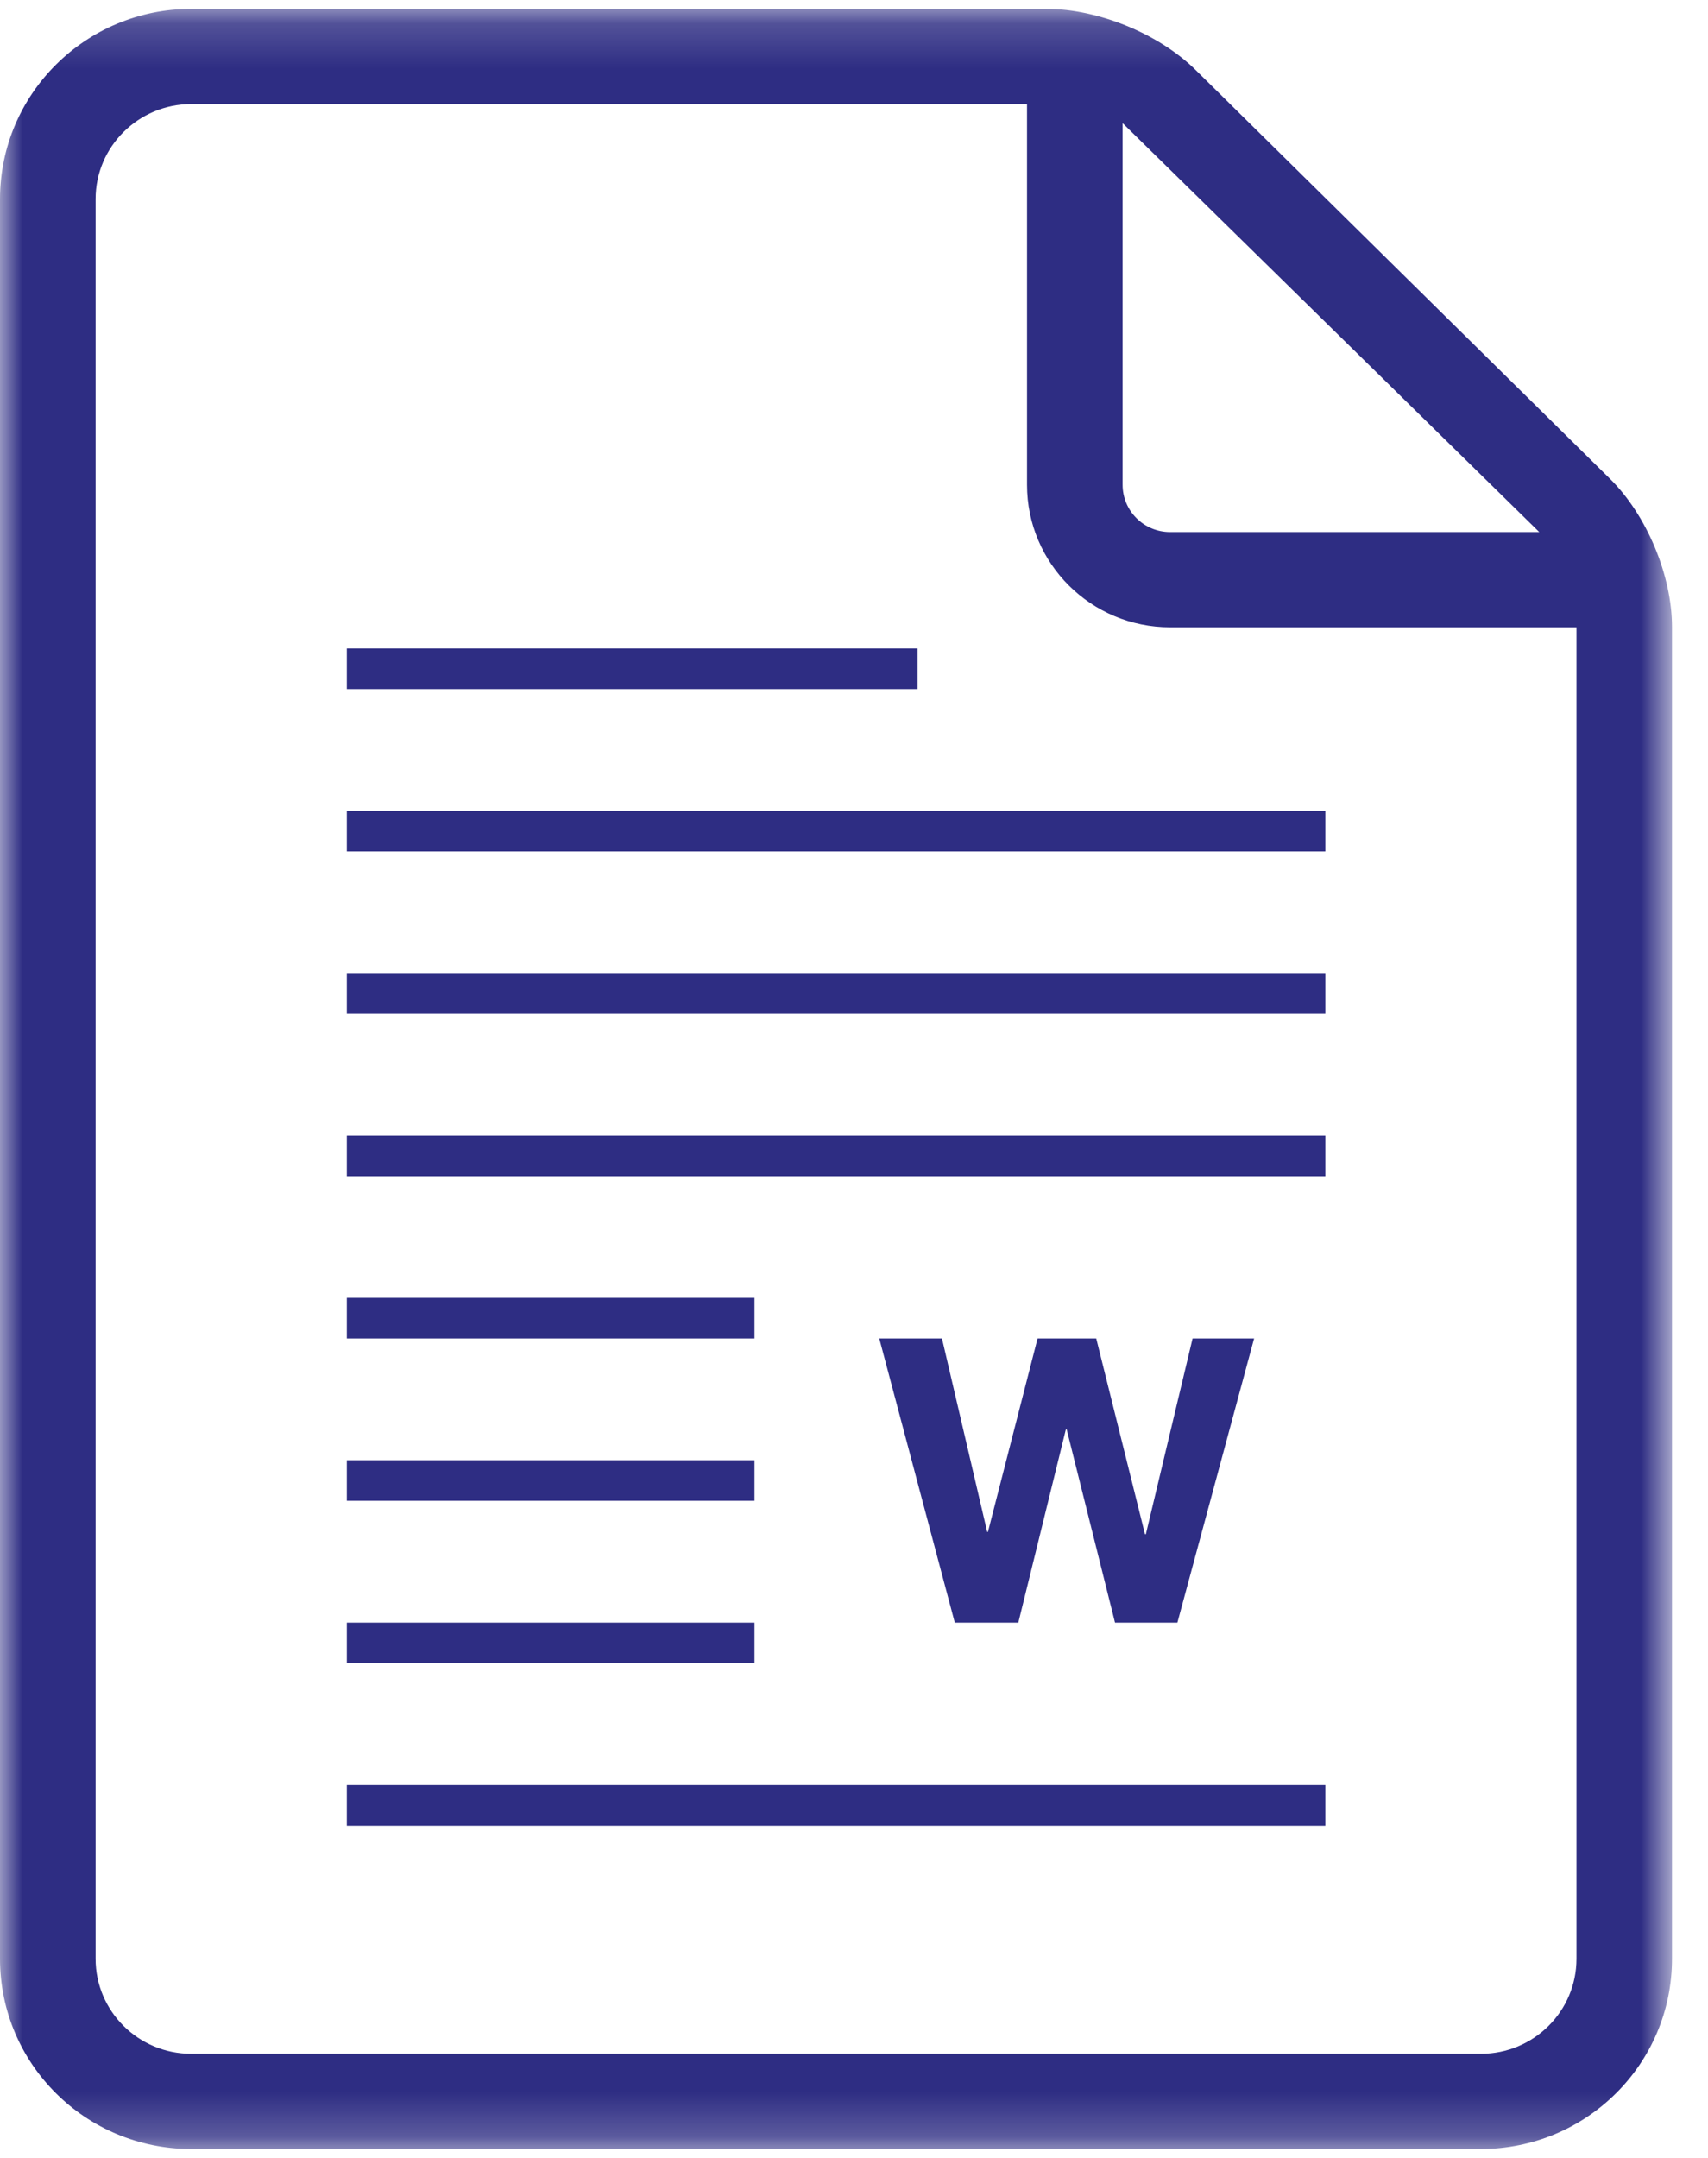
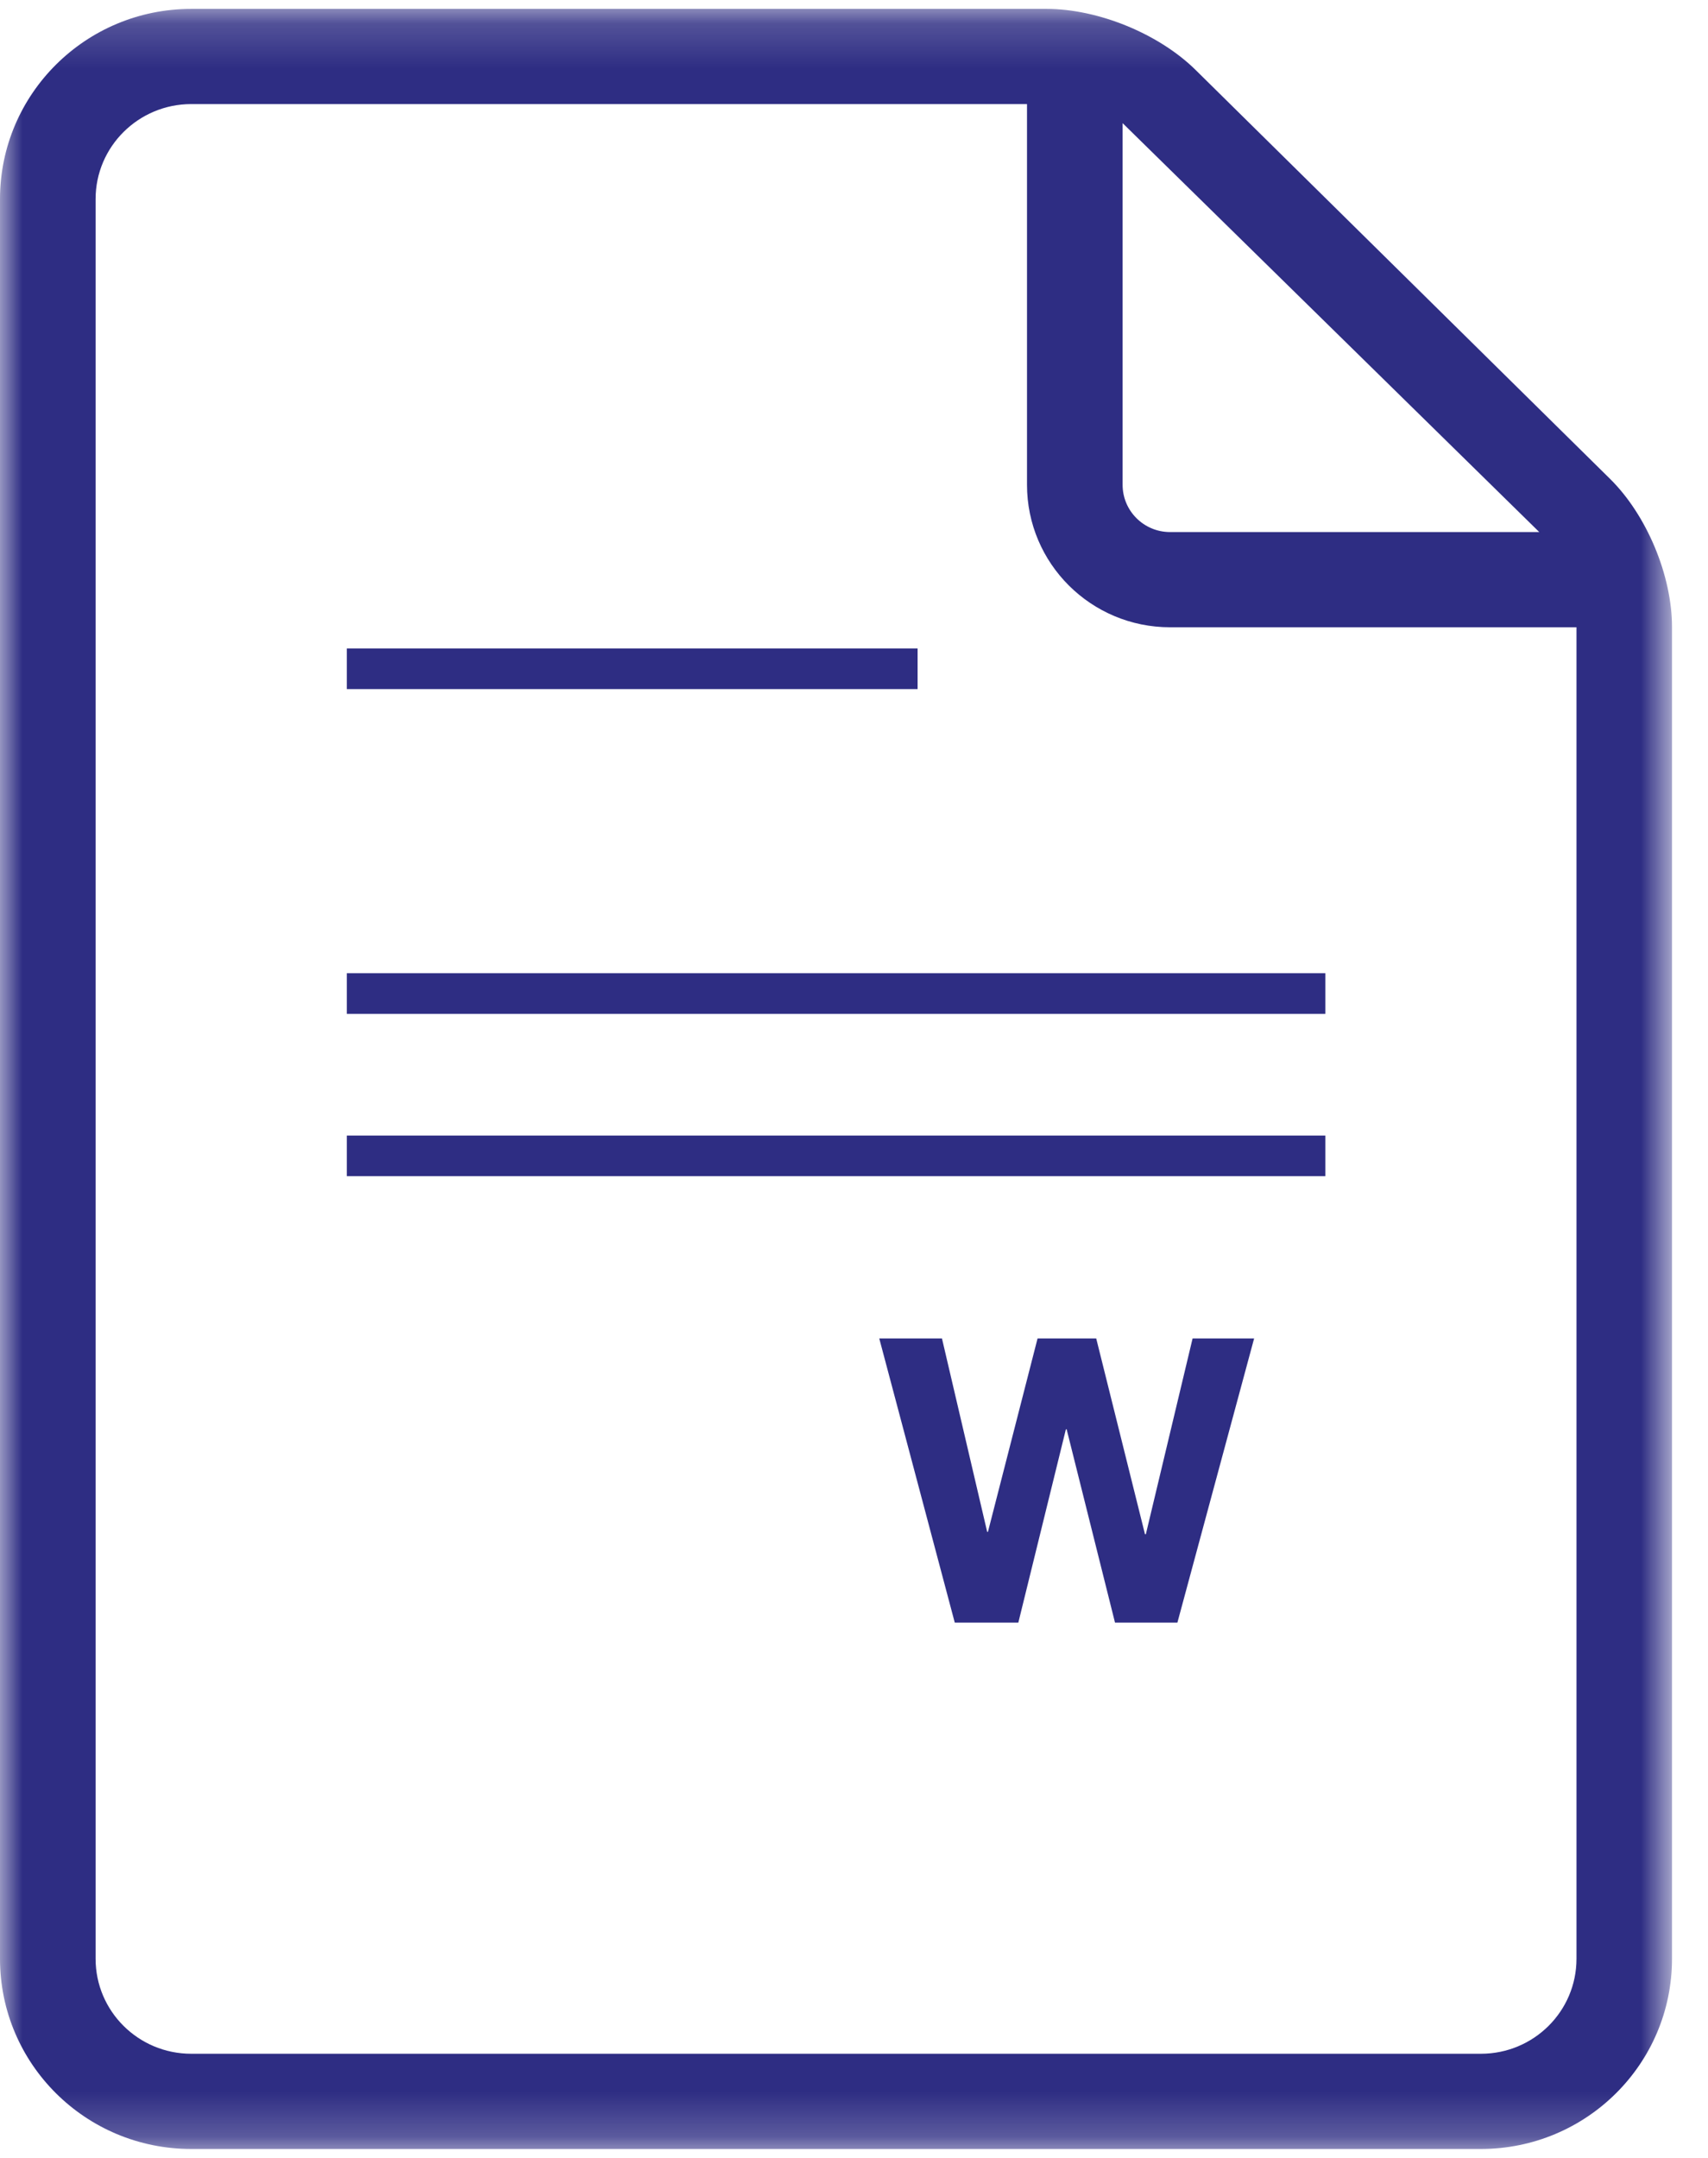
<svg xmlns="http://www.w3.org/2000/svg" xmlns:xlink="http://www.w3.org/1999/xlink" width="38px" height="48px" viewBox="0 0 38 48" version="1.1">
  <title>Page 1</title>
  <desc>Created with Sketch.</desc>
  <defs>
    <polygon id="path-1" points="0 47.78 37.199 47.78 37.199 0.177 0 0.177" />
    <polygon id="path-3" points="0 47.801 37.2 47.801 37.2 0.199 0 0.199" />
  </defs>
  <g id="Landing" stroke="none" stroke-width="1" fill="none" fill-rule="evenodd">
    <g id="1.00-landing" transform="translate(-422, -3304)">
      <g id="Page-1" transform="translate(422, 3304)">
        <g id="Group-3" transform="translate(0, 0.021)">
          <mask id="mask-2" fill="white">
            <use xlink:href="#path-1" />
          </mask>
          <g id="Clip-2" />
          <path d="M35.074,43.549 C35.074,44.717 34.122,45.662 32.948,45.662 L4.254,45.662 C3.08,45.662 2.127,44.717 2.127,43.549 L2.127,4.406 C2.127,3.239 3.083,2.294 4.255,2.294 L22.849,2.294 L22.849,10.762 C22.849,12.514 24.275,13.932 26.033,13.932 L35.074,13.932 L35.074,43.549 Z M24.976,2.718 L34.246,11.814 L26.033,11.814 C25.449,11.814 24.976,11.344 24.976,10.762 L24.976,2.718 Z M35.816,10.626 L26.599,1.534 C25.785,0.731 24.433,0.177 23.288,0.177 L4.253,0.177 C1.906,0.177 0,2.071 0,4.407 L0,43.55 C0,45.887 1.904,47.78 4.253,47.78 L32.946,47.78 C35.294,47.78 37.199,45.887 37.199,43.55 L37.199,13.927 C37.2,12.78 36.635,11.431 35.816,10.626 L35.816,10.626 Z" id="Fill-1" fill="#2E2D83" mask="url(#mask-2)" />
        </g>
        <polygon id="Fill-4" fill="#2E2D83" points="24.807 36.093 23.731 31.793 23.714 31.793 22.656 36.093 21.242 36.093 19.562 29.772 20.957 29.772 21.963 34.074 21.98 34.074 23.084 29.772 24.389 29.772 25.474 34.127 25.493 34.127 26.533 29.772 27.902 29.772 26.195 36.093" />
        <mask id="mask-4" fill="white">
          <use xlink:href="#path-3" />
        </mask>
        <g id="Clip-7" />
-         <polygon id="Fill-6" fill="#2E2D83" mask="url(#mask-4)" points="7.716 40.607 29.486 40.607 29.486 39.704 7.716 39.704" />
-         <polygon id="Fill-8" fill="#2E2D83" mask="url(#mask-4)" points="7.716 29.772 16.786 29.772 16.786 28.869 7.716 28.869" />
        <polygon id="Fill-9" fill="#2E2D83" mask="url(#mask-4)" points="7.716 26.162 29.486 26.162 29.486 25.259 7.716 25.259" />
        <polygon id="Fill-10" fill="#2E2D83" mask="url(#mask-4)" points="7.716 22.552 29.486 22.552 29.486 21.648 7.716 21.648" />
-         <polygon id="Fill-11" fill="#2E2D83" mask="url(#mask-4)" points="7.716 18.941 29.486 18.941 29.486 18.038 7.716 18.038" />
        <polygon id="Fill-12" fill="#2E2D83" mask="url(#mask-4)" points="7.716 15.328 20.415 15.328 20.415 14.425 7.716 14.425" />
-         <polygon id="Fill-13" fill="#2E2D83" mask="url(#mask-4)" points="7.716 33.383 16.786 33.383 16.786 32.48 7.716 32.48" />
-         <polygon id="Fill-14" fill="#2E2D83" mask="url(#mask-4)" points="7.716 36.996 16.786 36.996 16.786 36.093 7.716 36.093" />
      </g>
    </g>
  </g>
</svg>